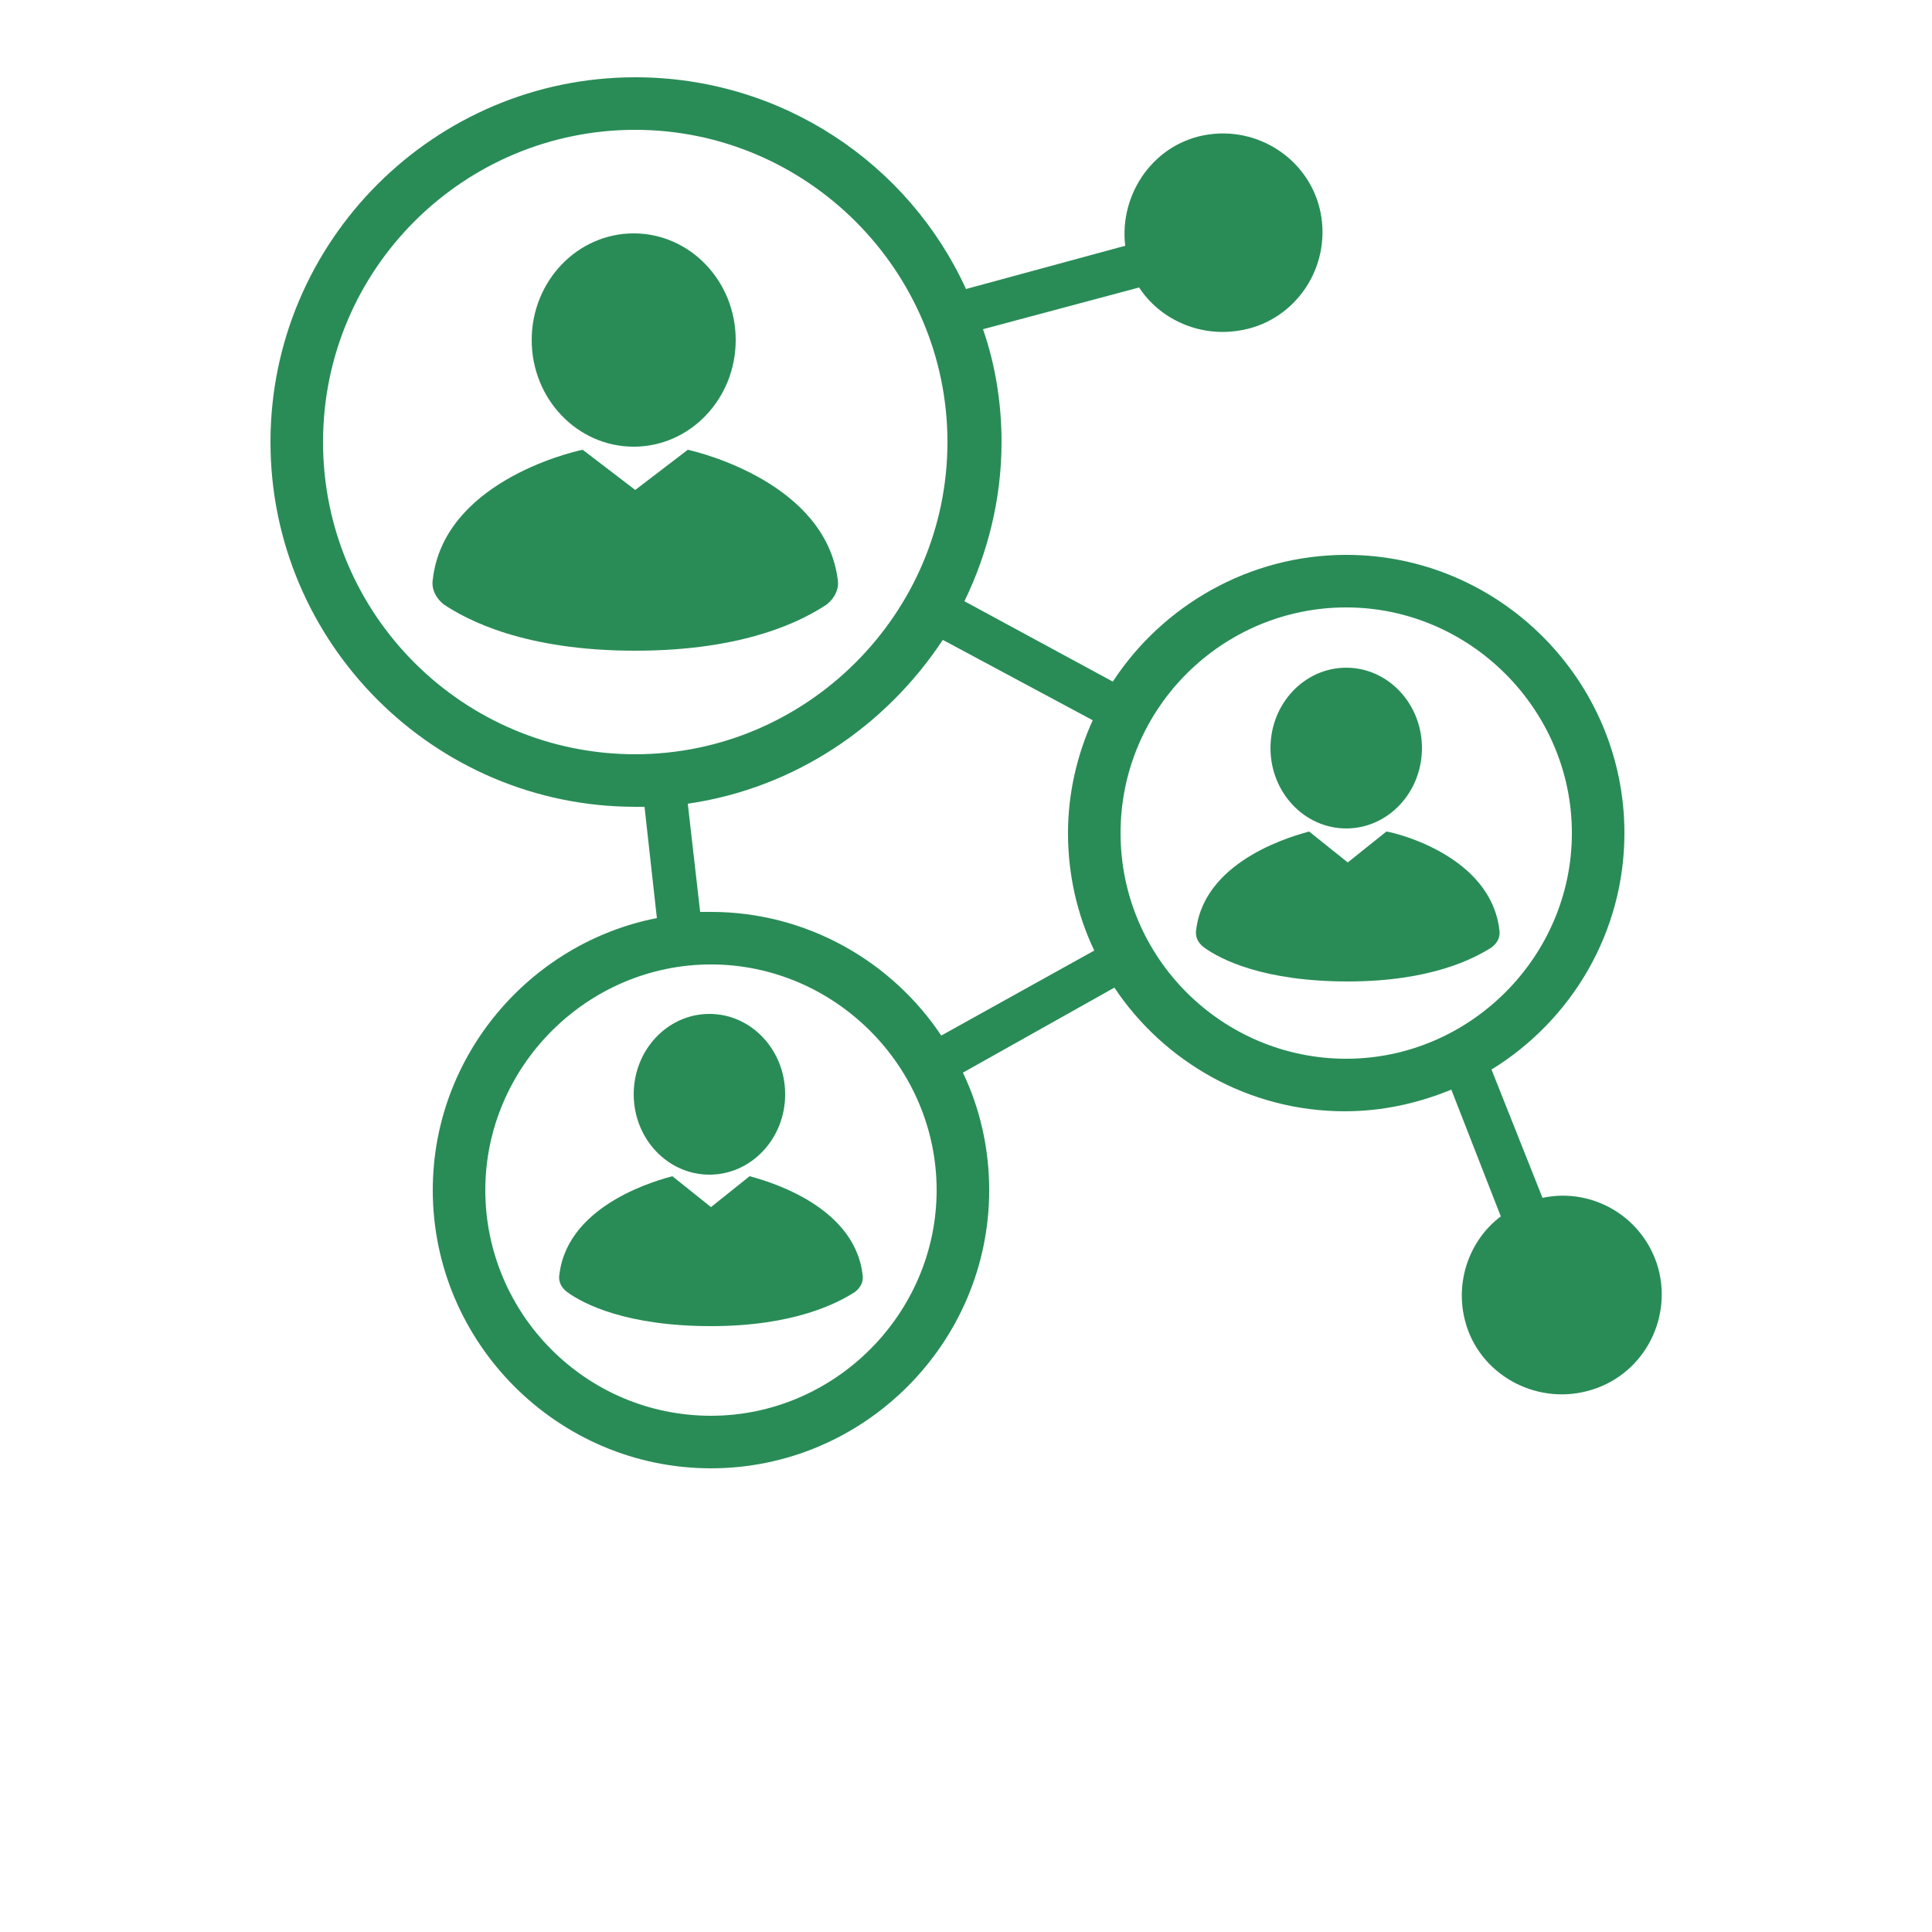
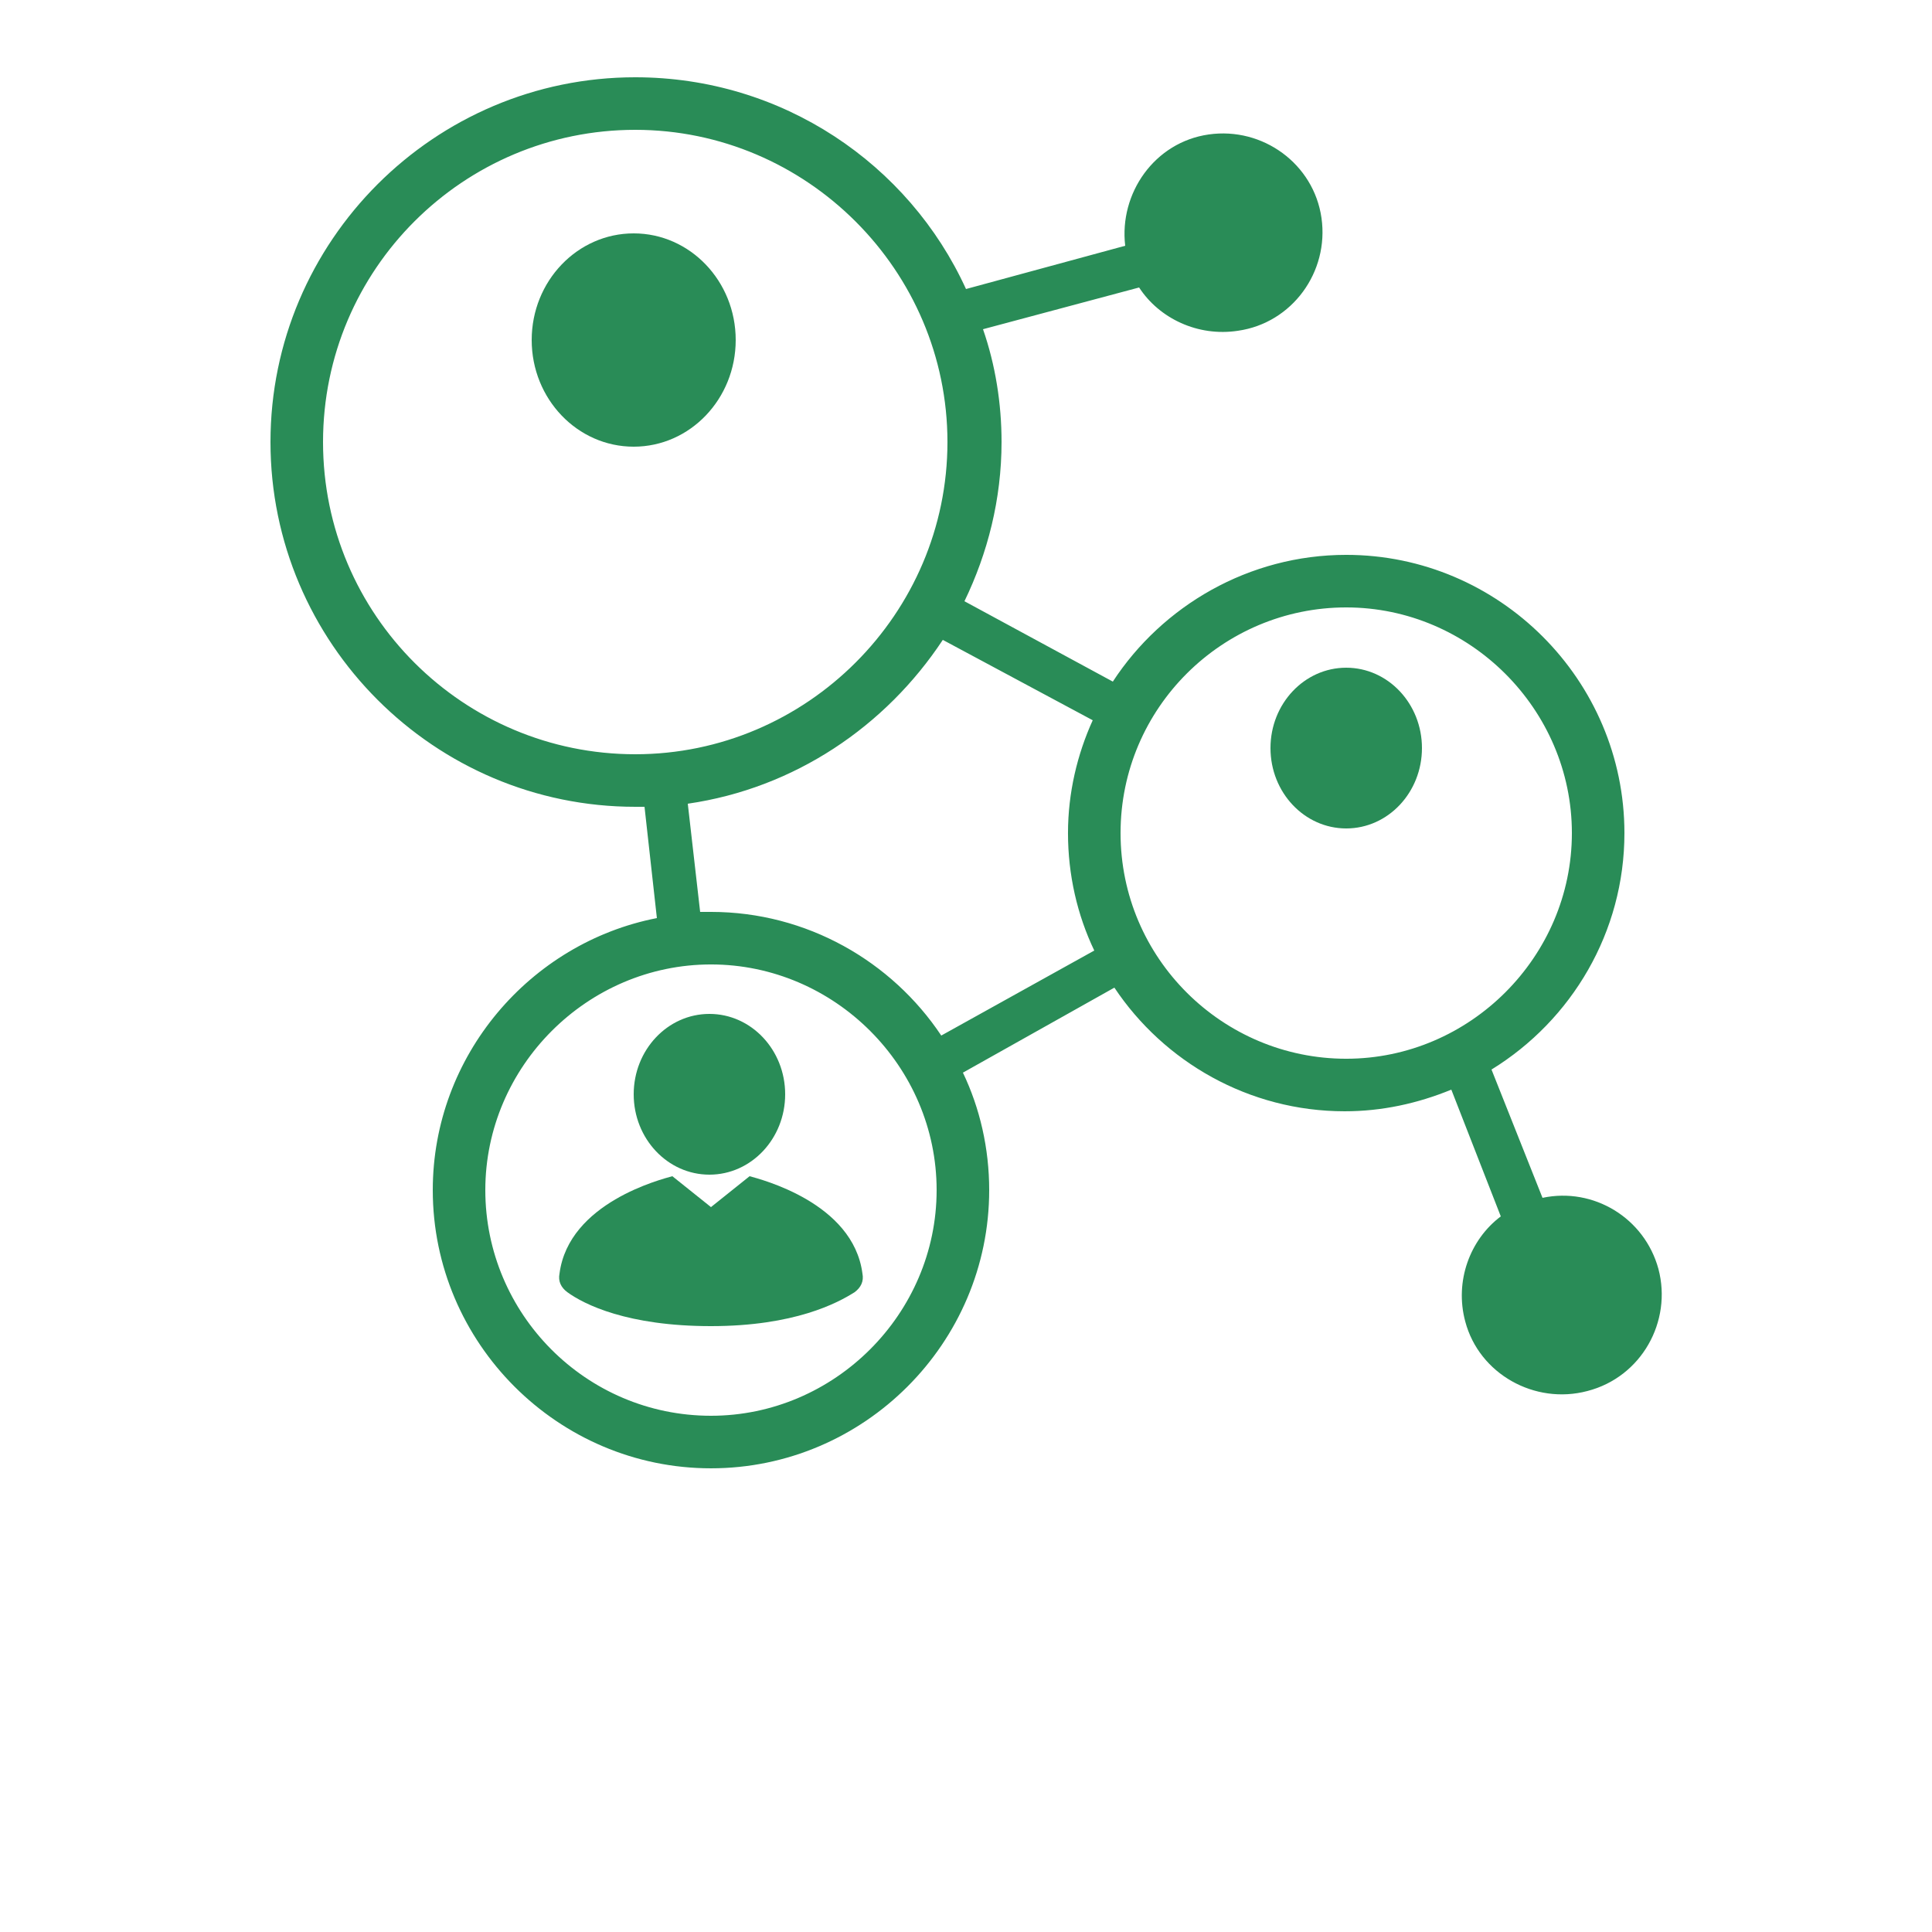
<svg xmlns="http://www.w3.org/2000/svg" width="700pt" height="700pt" version="1.1" viewBox="0 0 700 700">
  <g>
    <path style="fill:#298c57" d="m266.56 123.2c0 21.34-16.547 38.641-36.957 38.641-20.414 0-36.961-17.301-36.961-38.641 0-21.34 16.547-38.641 36.961-38.641 20.41 0 36.957 17.301 36.957 38.641" />
-     <path style="fill:#298c57" d="m249.2 162.96-19.039 14.559-19.039-14.559c-5.602 1.121-50.398 12.32-54.32 47.039-0.559 3.359 1.121 6.719 3.922 8.961 8.398 5.602 29.121 16.801 69.441 16.801 40.32 0 61.039-11.199 69.441-16.801 2.801-2.238 4.481-5.602 3.922-8.961-4.488-34.719-49.289-45.922-54.328-47.039z" />
    <path style="fill:#298c57" d="m515.2 271.04c0 16.082-12.285 29.121-27.438 29.121-15.156 0-27.441-13.039-27.441-29.121 0-16.082 12.285-29.117 27.441-29.117 15.152 0 27.438 13.035 27.438 29.117" />
-     <path style="fill:#298c57" d="m502.32 301.28-14 11.199-14-11.199c-3.922 1.121-37.52 9.52-40.879 35.281-0.559 2.801 0.559 5.039 2.801 6.719 6.16 4.481 21.84 12.32 52.078 12.32 30.238 0 45.922-8.398 52.078-12.32 2.238-1.68 3.359-3.922 2.801-6.719-3.359-26.324-36.961-34.723-40.879-35.281z" />
    <path style="fill:#298c57" d="m284.48 396.48c0 16.082-12.285 29.121-27.441 29.121-15.152 0-27.438-13.039-27.438-29.121s12.285-29.121 27.438-29.121c15.156 0 27.441 13.039 27.441 29.121" />
    <path style="fill:#298c57" d="m271.6 426.16-14 11.199-14-11.199c-3.922 1.121-37.52 9.52-40.879 35.281-0.559 2.801 0.559 5.039 2.801 6.719 6.16 4.481 21.84 12.32 52.078 12.32 30.238 0 45.922-8.398 52.078-12.32 2.238-1.68 3.359-3.922 2.801-6.719-3.359-25.762-36.961-34.16-40.879-35.281z" />
    <path style="fill:#298c57" d="m600.88 459.76c-5.039-18.48-23.52-29.68-42-25.762l-18.48-46.48c29.121-17.922 48.16-49.84 48.16-85.68 0-55.441-45.359-100.8-100.8-100.8-35.281 0-66.641 18.48-84.559 45.922l-53.762-29.121c8.398-17.359 13.441-36.961 13.441-57.68 0-14-2.238-28-6.719-40.879l56.559-15.121c7.281 11.199 21.281 17.922 35.84 15.68 19.602-2.801 33.039-21.281 30.238-40.879-2.801-19.602-21.281-33.039-40.879-30.238-19.602 2.801-32.48 21.281-30.238 40.32l-57.68 15.676c-20.719-45.359-66.641-76.719-119.84-76.719-72.801 0-132.16 59.359-132.16 132.16 0 72.801 59.359 132.16 132.16 132.16h3.359l4.481 40.32c-45.922 8.961-81.199 49.84-81.199 98.559 0 55.441 45.359 100.8 100.8 100.8 55.441 0 100.8-45.359 100.8-100.8 0-15.121-3.359-29.68-9.52-42.559l54.879-30.801c17.922 26.879 48.719 44.801 83.441 44.801 13.441 0 26.32-2.801 38.641-7.84l17.922 45.922c-11.199 8.398-16.801 23.52-12.879 38.078 5.039 19.039 25.199 30.238 44.238 25.199 19.594-5.039 30.797-25.199 25.754-44.238zm-483.84-299.6c0-62.719 50.961-113.12 113.12-113.12s113.12 50.961 113.12 113.12-50.961 113.12-113.12 113.12-113.12-50.402-113.12-113.12zm140.56 352.8c-45.359 0-81.762-36.961-81.762-81.762s36.961-81.762 81.762-81.762c44.797 0.004 81.758 36.961 81.758 81.762s-36.961 81.762-81.758 81.762zm83.438-137.76c-17.922-26.879-48.719-44.801-83.441-44.801h-3.922l-4.477-39.199c38.641-5.602 71.68-28 92.398-59.359l54.32 29.121c-5.602 12.32-8.961 26.32-8.961 40.879 0 15.121 3.359 29.68 9.52 42.559zm64.961-73.359c0-45.359 36.961-81.762 81.762-81.762s81.762 36.961 81.762 81.762c0 44.801-36.961 81.762-81.762 81.762s-81.762-36.402-81.762-81.762z" />
  </g>
</svg>